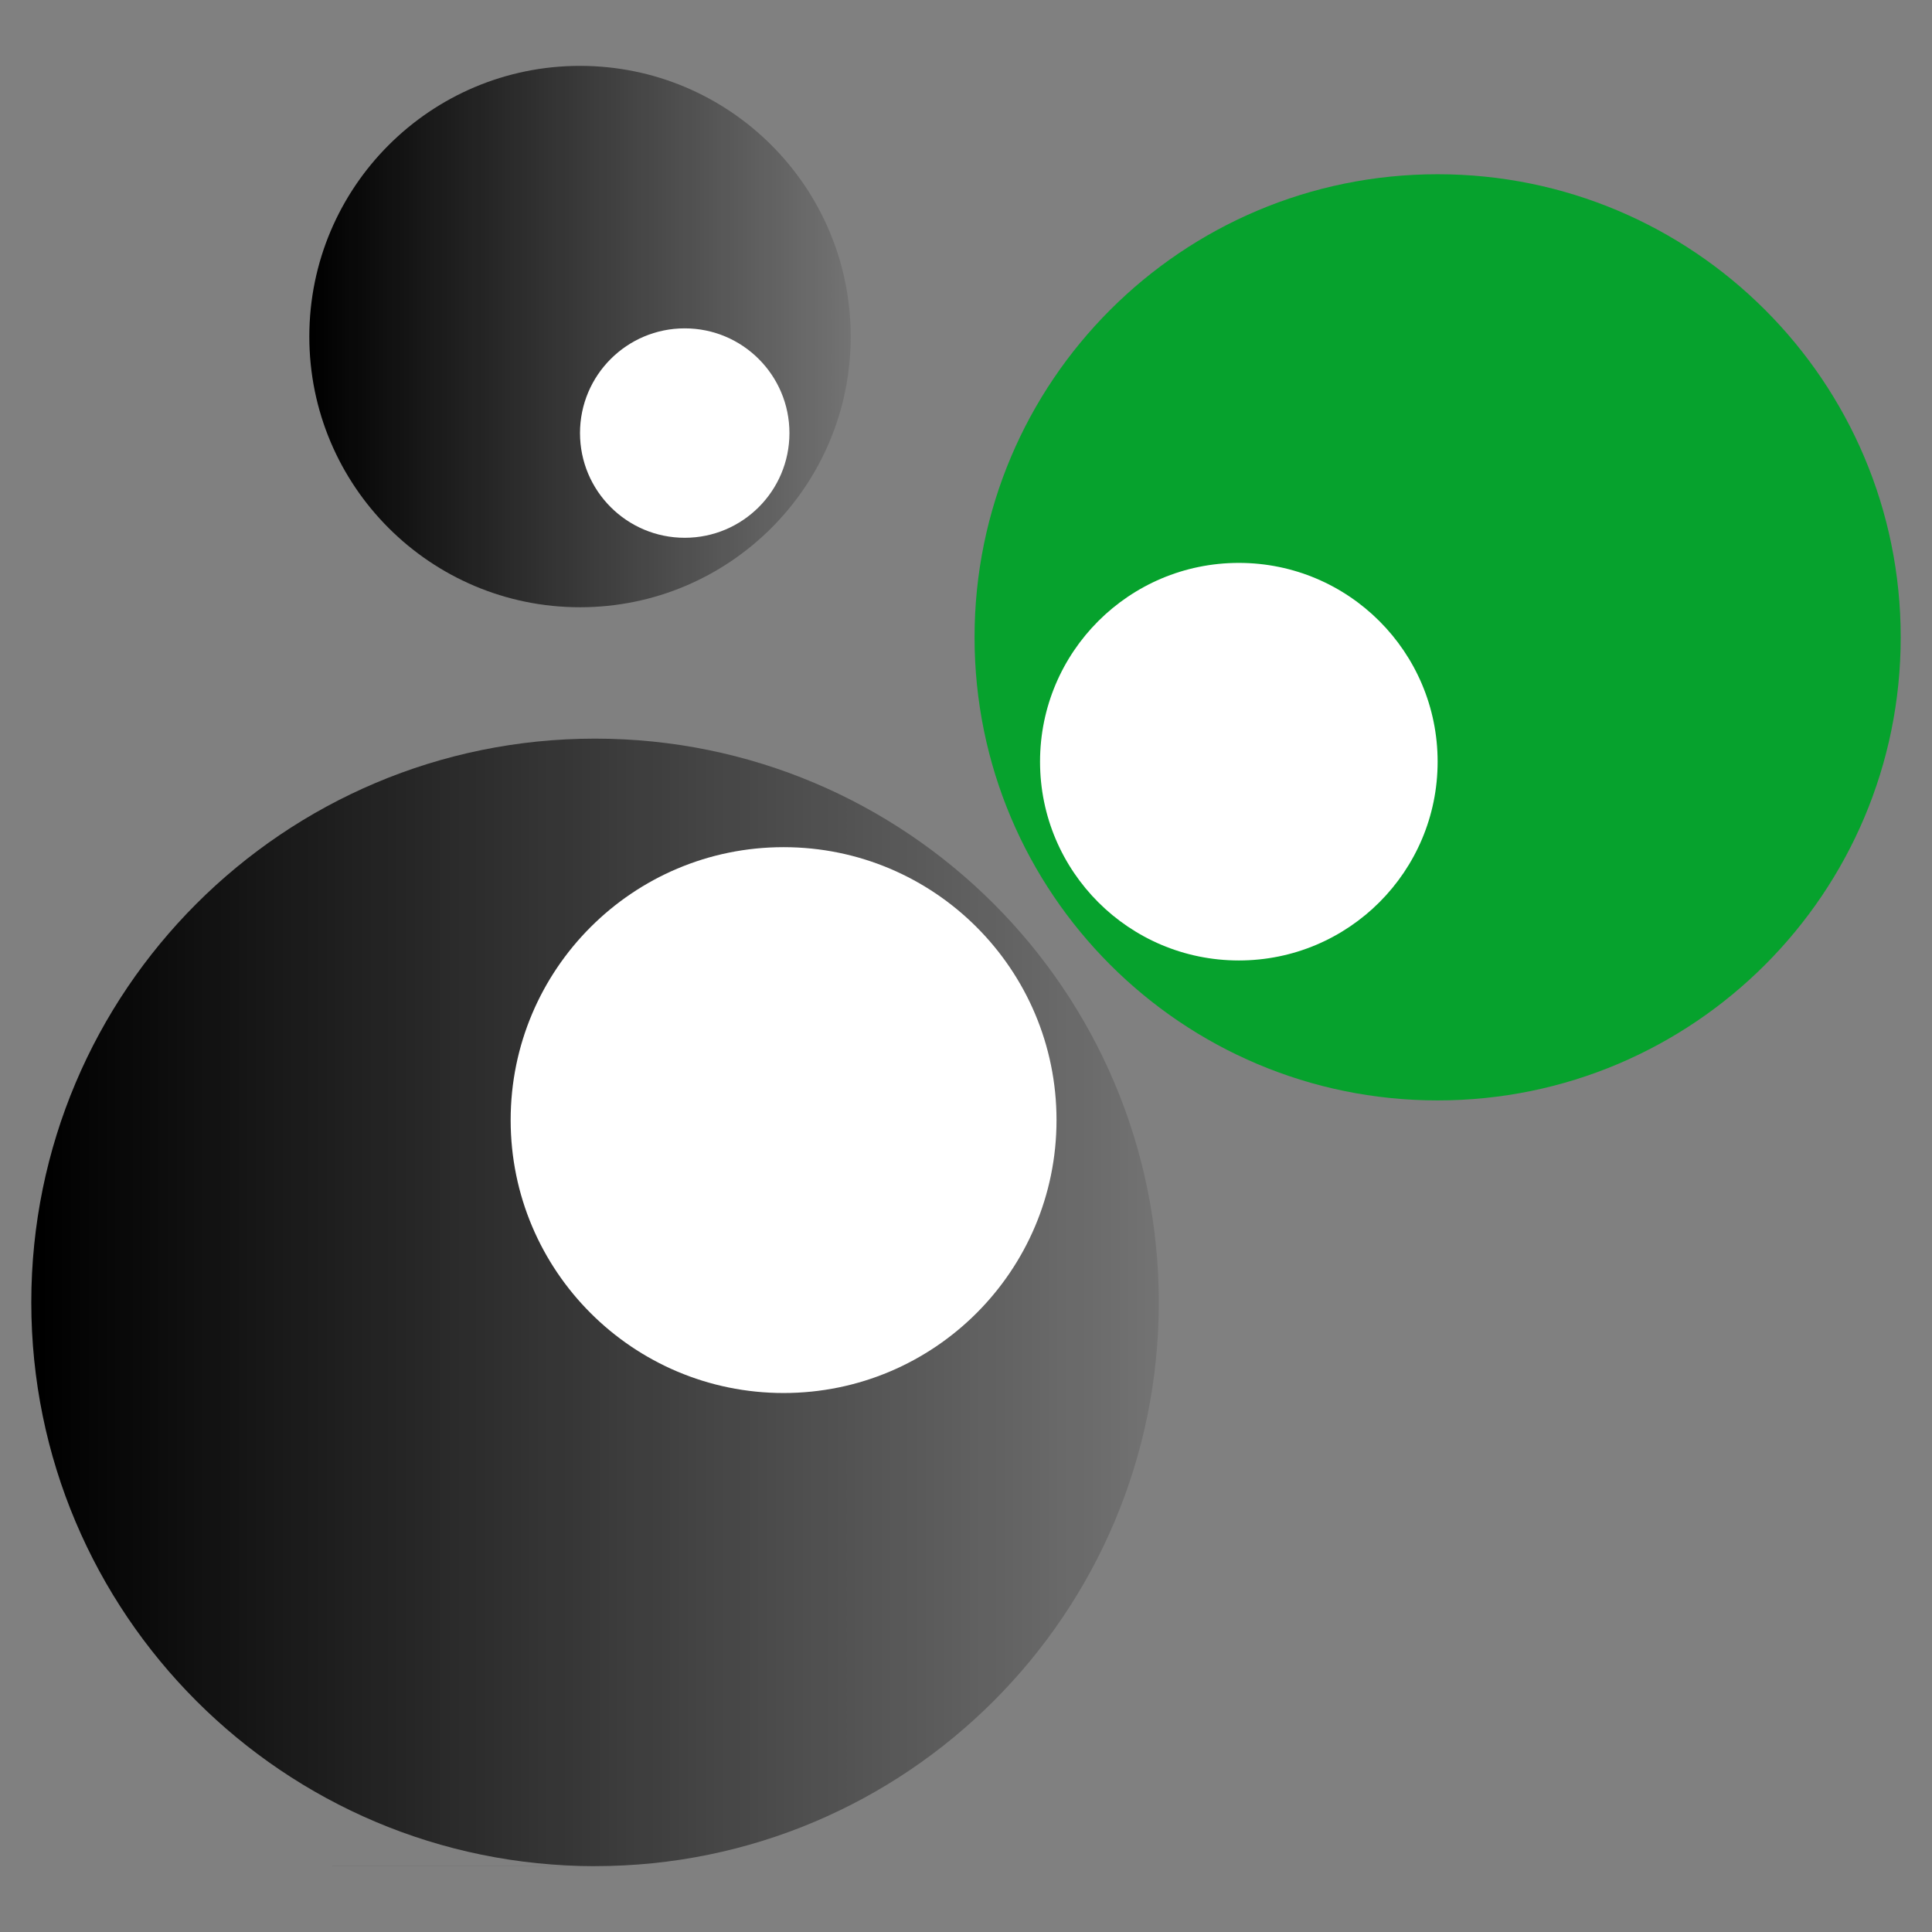
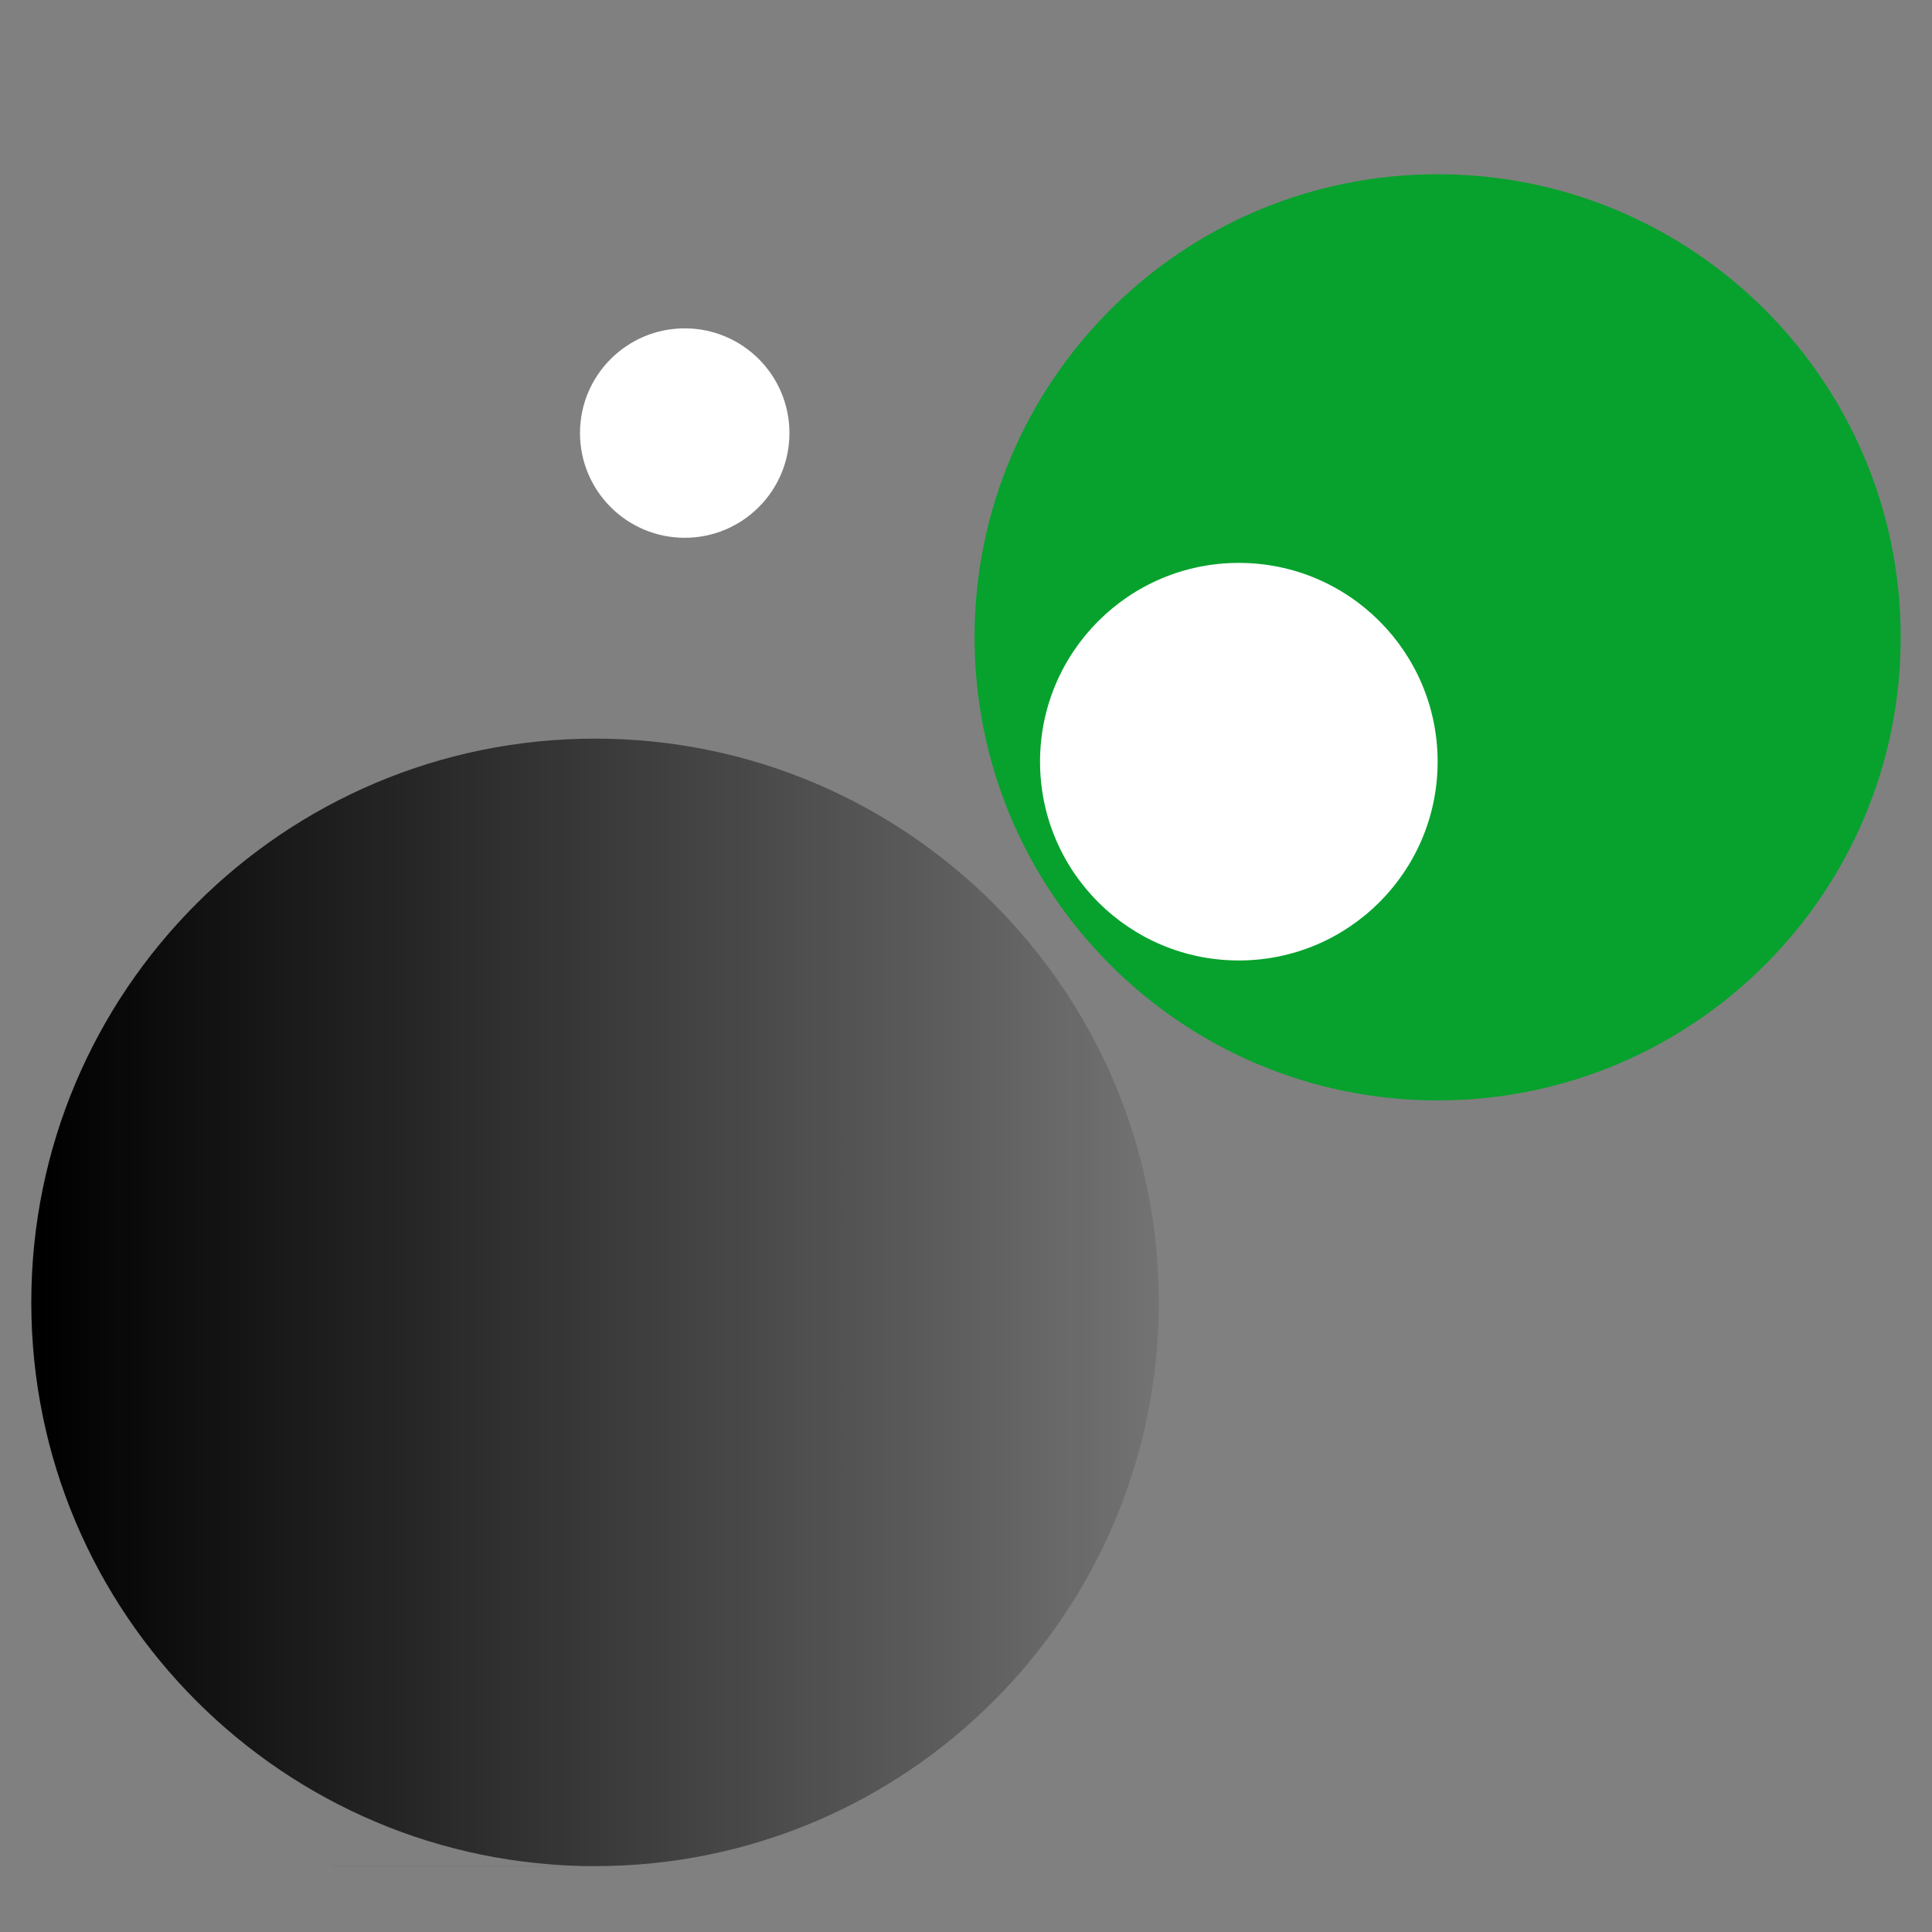
<svg xmlns="http://www.w3.org/2000/svg" data-bbox="6.074 12.785 362.852 349.43" height="500" viewBox="0 0 375 375" width="500" data-type="ugc">
  <rect x="0" y="0" width="375" height="375" fill="#808080" stroke="none" />
  <g>
    <defs>
      <clipPath id="95fe426b-ef40-49aa-9877-96a0ee393067">
        <path d="M6.074 143.367h218.848v218.848H6.074Zm0 0" />
      </clipPath>
      <clipPath id="e0d67eb9-4efa-4b8c-acef-bd7d60a24883">
        <path d="M115.496 143.367c-60.43 0-109.422 48.988-109.422 109.422s48.992 109.426 109.422 109.426c60.434 0 109.426-48.992 109.426-109.426 0-60.434-48.992-109.422-109.426-109.422Zm0 0" />
      </clipPath>
      <clipPath id="3cf808de-b026-427d-9f53-2a6a952d8a4a">
        <path d="M99.117 164.434H205.07v105.949H99.117Zm0 0" />
      </clipPath>
      <clipPath id="e4dd4d7f-d248-4de9-8c9d-8d528ccb729e">
-         <path d="M152.094 164.434c-29.258 0-52.977 23.718-52.977 52.976s23.719 52.973 52.977 52.973c29.258 0 52.976-23.715 52.976-52.973s-23.718-52.976-52.976-52.976Zm0 0" />
-       </clipPath>
+         </clipPath>
      <clipPath id="49780399-6ddf-4e64-a100-5bce588f3a27">
        <path d="M189.16 33.82h179.766v179.77H189.16Zm0 0" />
      </clipPath>
      <clipPath id="41aac68f-0bfd-4937-8ba1-f2603628a5b8">
        <path d="M279.043 33.82c-49.64 0-89.883 40.242-89.883 89.883 0 49.64 40.242 89.887 89.883 89.887 49.64 0 89.883-40.246 89.883-89.887 0-49.64-40.242-89.883-89.883-89.883Zm0 0" />
      </clipPath>
      <clipPath id="3c6d03e3-7ca3-438d-a124-18207d92528d">
        <path d="M201.871 109.258h77.172v77.168h-77.172Zm0 0" />
      </clipPath>
      <clipPath id="6f9aeba9-22c8-4a20-9ff5-971546cd4d1b">
        <path d="M240.457 109.258c-21.309 0-38.586 17.273-38.586 38.586 0 21.308 17.277 38.582 38.586 38.582 21.309 0 38.586-17.274 38.586-38.582 0-21.313-17.277-38.586-38.586-38.586Zm0 0" />
      </clipPath>
      <clipPath id="52e92e2c-4063-4885-a259-123f536cd1fe">
        <path d="M60.04 12.785h105.08v105.082H60.04Zm0 0" />
      </clipPath>
      <clipPath id="58102f8e-53bb-4cb2-8fd5-0d79b58e6302">
-         <path d="M112.578 12.785c-29.016 0-52.539 23.524-52.539 52.543 0 29.016 23.523 52.54 52.54 52.54 29.019 0 52.542-23.524 52.542-52.54 0-29.02-23.523-52.543-52.543-52.543Zm0 0" />
-       </clipPath>
+         </clipPath>
      <clipPath id="b2b14de1-0136-4428-9ac0-66439bb2bdfd">
        <path d="M112.578 63.734h40.652v40.649h-40.652Zm0 0" />
      </clipPath>
      <clipPath id="a086669a-9aee-4666-a494-6341597e7e15">
        <path d="M132.906 63.734c-11.226 0-20.328 9.098-20.328 20.325 0 11.226 9.102 20.324 20.328 20.324 11.223 0 20.324-9.098 20.324-20.324 0-11.227-9.101-20.325-20.324-20.325Zm0 0" />
      </clipPath>
      <linearGradient id="eb5d301d-3312-4b0b-9195-2582ed70a39c" y2="0" gradientUnits="userSpaceOnUse" x2="256" y1="0" gradientTransform="translate(6.074 143.366) scale(.855)" x1="0">
        <stop offset="0" stop-color="#000000" />
        <stop offset=".008" stop-color="#000000" />
        <stop offset=".016" stop-color="#010101" />
        <stop offset=".023" stop-color="#020202" />
        <stop offset=".031" stop-color="#030303" />
        <stop offset=".039" stop-color="#040404" />
        <stop offset=".047" stop-color="#050505" />
        <stop offset=".055" stop-color="#060606" />
        <stop offset=".063" stop-color="#070707" />
        <stop offset=".07" stop-color="#080808" />
        <stop offset=".078" stop-color="#090909" />
        <stop offset=".086" stop-color="#090909" />
        <stop offset=".094" stop-color="#0A0A0A" />
        <stop offset=".102" stop-color="#0B0B0B" />
        <stop offset=".109" stop-color="#0C0C0C" />
        <stop offset=".117" stop-color="#0D0D0D" />
        <stop offset=".125" stop-color="#0E0E0E" />
        <stop offset=".133" stop-color="#0F0F0F" />
        <stop offset=".141" stop-color="#101010" />
        <stop offset=".148" stop-color="#111111" />
        <stop offset=".156" stop-color="#121212" />
        <stop offset=".164" stop-color="#121212" />
        <stop offset=".172" stop-color="#131313" />
        <stop offset=".18" stop-color="#141414" />
        <stop offset=".188" stop-color="#151515" />
        <stop offset=".195" stop-color="#161616" />
        <stop offset=".203" stop-color="#171717" />
        <stop offset=".211" stop-color="#181818" />
        <stop offset=".219" stop-color="#191919" />
        <stop offset=".227" stop-color="#1A1A1A" />
        <stop offset=".234" stop-color="#1B1B1B" />
        <stop offset=".242" stop-color="#1B1B1B" />
        <stop offset=".25" stop-color="#1C1C1C" />
        <stop offset=".258" stop-color="#1D1D1D" />
        <stop offset=".266" stop-color="#1E1E1E" />
        <stop offset=".273" stop-color="#1F1F1F" />
        <stop offset=".281" stop-color="#202020" />
        <stop offset=".289" stop-color="#212121" />
        <stop offset=".297" stop-color="#222222" />
        <stop offset=".305" stop-color="#232323" />
        <stop offset=".313" stop-color="#232323" />
        <stop offset=".32" stop-color="#242424" />
        <stop offset=".328" stop-color="#252525" />
        <stop offset=".336" stop-color="#262626" />
        <stop offset=".344" stop-color="#272727" />
        <stop offset=".352" stop-color="#282828" />
        <stop offset=".359" stop-color="#292929" />
        <stop offset=".367" stop-color="#2A2A2A" />
        <stop offset=".375" stop-color="#2B2B2B" />
        <stop offset=".383" stop-color="#2C2C2C" />
        <stop offset=".391" stop-color="#2C2C2C" />
        <stop offset=".398" stop-color="#2D2D2D" />
        <stop offset=".406" stop-color="#2E2E2E" />
        <stop offset=".414" stop-color="#2F2F2F" />
        <stop offset=".422" stop-color="#303030" />
        <stop offset=".43" stop-color="#313131" />
        <stop offset=".438" stop-color="#323232" />
        <stop offset=".445" stop-color="#333333" />
        <stop offset=".453" stop-color="#343434" />
        <stop offset=".461" stop-color="#353535" />
        <stop offset=".469" stop-color="#353535" />
        <stop offset=".477" stop-color="#363636" />
        <stop offset=".484" stop-color="#373737" />
        <stop offset=".492" stop-color="#383838" />
        <stop offset=".5" stop-color="#393939" />
        <stop offset=".508" stop-color="#3A3A3A" />
        <stop offset=".516" stop-color="#3B3B3B" />
        <stop offset=".523" stop-color="#3C3C3C" />
        <stop offset=".531" stop-color="#3D3D3D" />
        <stop offset=".539" stop-color="#3E3E3E" />
        <stop offset=".547" stop-color="#3E3E3E" />
        <stop offset=".555" stop-color="#3F3F3F" />
        <stop offset=".563" stop-color="#404040" />
        <stop offset=".57" stop-color="#414141" />
        <stop offset=".578" stop-color="#424242" />
        <stop offset=".586" stop-color="#434343" />
        <stop offset=".594" stop-color="#444444" />
        <stop offset=".602" stop-color="#454545" />
        <stop offset=".609" stop-color="#464646" />
        <stop offset=".617" stop-color="#474747" />
        <stop offset=".625" stop-color="#474747" />
        <stop offset=".633" stop-color="#484848" />
        <stop offset=".641" stop-color="#494949" />
        <stop offset=".648" stop-color="#4A4A4A" />
        <stop offset=".656" stop-color="#4B4B4B" />
        <stop offset=".664" stop-color="#4C4C4C" />
        <stop offset=".672" stop-color="#4D4D4D" />
        <stop offset=".68" stop-color="#4E4E4E" />
        <stop offset=".688" stop-color="#4F4F4F" />
        <stop offset=".695" stop-color="#505050" />
        <stop offset=".703" stop-color="#505050" />
        <stop offset=".711" stop-color="#515151" />
        <stop offset=".719" stop-color="#525252" />
        <stop offset=".727" stop-color="#535353" />
        <stop offset=".734" stop-color="#545454" />
        <stop offset=".742" stop-color="#555555" />
        <stop offset=".75" stop-color="#565656" />
        <stop offset=".758" stop-color="#575757" />
        <stop offset=".766" stop-color="#585858" />
        <stop offset=".773" stop-color="#585858" />
        <stop offset=".781" stop-color="#595959" />
        <stop offset=".789" stop-color="#5A5A5A" />
        <stop offset=".797" stop-color="#5B5B5B" />
        <stop offset=".805" stop-color="#5C5C5C" />
        <stop offset=".813" stop-color="#5D5D5D" />
        <stop offset=".82" stop-color="#5E5E5E" />
        <stop offset=".828" stop-color="#5F5F5F" />
        <stop offset=".836" stop-color="#606060" />
        <stop offset=".844" stop-color="#616161" />
        <stop offset=".852" stop-color="#616161" />
        <stop offset=".859" stop-color="#626262" />
        <stop offset=".867" stop-color="#636363" />
        <stop offset=".875" stop-color="#646464" />
        <stop offset=".883" stop-color="#656565" />
        <stop offset=".891" stop-color="#666666" />
        <stop offset=".898" stop-color="#676767" />
        <stop offset=".906" stop-color="#686868" />
        <stop offset=".914" stop-color="#696969" />
        <stop offset=".922" stop-color="#6A6A6A" />
        <stop offset=".93" stop-color="#6A6A6A" />
        <stop offset=".938" stop-color="#6B6B6B" />
        <stop offset=".945" stop-color="#6C6C6C" />
        <stop offset=".953" stop-color="#6D6D6D" />
        <stop offset=".961" stop-color="#6E6E6E" />
        <stop offset=".969" stop-color="#6F6F6F" />
        <stop offset=".977" stop-color="#707070" />
        <stop offset=".984" stop-color="#717171" />
        <stop offset=".992" stop-color="#727272" />
        <stop offset="1" stop-color="#737373" />
      </linearGradient>
      <linearGradient id="e8ea2f51-4048-49d3-81d0-d178f6912f1e" y2="0" gradientUnits="userSpaceOnUse" x2="256" y1="0" gradientTransform="translate(60.039 12.787) scale(.41)" x1="0">
        <stop offset="0" stop-color="#000000" />
        <stop offset=".008" stop-color="#000000" />
        <stop offset=".016" stop-color="#010101" />
        <stop offset=".023" stop-color="#020202" />
        <stop offset=".031" stop-color="#030303" />
        <stop offset=".039" stop-color="#040404" />
        <stop offset=".047" stop-color="#050505" />
        <stop offset=".055" stop-color="#060606" />
        <stop offset=".063" stop-color="#070707" />
        <stop offset=".07" stop-color="#080808" />
        <stop offset=".078" stop-color="#090909" />
        <stop offset=".086" stop-color="#090909" />
        <stop offset=".094" stop-color="#0A0A0A" />
        <stop offset=".102" stop-color="#0B0B0B" />
        <stop offset=".109" stop-color="#0C0C0C" />
        <stop offset=".117" stop-color="#0D0D0D" />
        <stop offset=".125" stop-color="#0E0E0E" />
        <stop offset=".133" stop-color="#0F0F0F" />
        <stop offset=".141" stop-color="#101010" />
        <stop offset=".148" stop-color="#111111" />
        <stop offset=".156" stop-color="#121212" />
        <stop offset=".164" stop-color="#121212" />
        <stop offset=".172" stop-color="#131313" />
        <stop offset=".18" stop-color="#141414" />
        <stop offset=".188" stop-color="#151515" />
        <stop offset=".195" stop-color="#161616" />
        <stop offset=".203" stop-color="#171717" />
        <stop offset=".211" stop-color="#181818" />
        <stop offset=".219" stop-color="#191919" />
        <stop offset=".227" stop-color="#1A1A1A" />
        <stop offset=".234" stop-color="#1B1B1B" />
        <stop offset=".242" stop-color="#1B1B1B" />
        <stop offset=".25" stop-color="#1C1C1C" />
        <stop offset=".258" stop-color="#1D1D1D" />
        <stop offset=".266" stop-color="#1E1E1E" />
        <stop offset=".273" stop-color="#1F1F1F" />
        <stop offset=".281" stop-color="#202020" />
        <stop offset=".289" stop-color="#212121" />
        <stop offset=".297" stop-color="#222222" />
        <stop offset=".305" stop-color="#232323" />
        <stop offset=".313" stop-color="#232323" />
        <stop offset=".32" stop-color="#242424" />
        <stop offset=".328" stop-color="#252525" />
        <stop offset=".336" stop-color="#262626" />
        <stop offset=".344" stop-color="#272727" />
        <stop offset=".352" stop-color="#282828" />
        <stop offset=".359" stop-color="#292929" />
        <stop offset=".367" stop-color="#2A2A2A" />
        <stop offset=".375" stop-color="#2B2B2B" />
        <stop offset=".383" stop-color="#2C2C2C" />
        <stop offset=".391" stop-color="#2C2C2C" />
        <stop offset=".398" stop-color="#2D2D2D" />
        <stop offset=".406" stop-color="#2E2E2E" />
        <stop offset=".414" stop-color="#2F2F2F" />
        <stop offset=".422" stop-color="#303030" />
        <stop offset=".43" stop-color="#313131" />
        <stop offset=".438" stop-color="#323232" />
        <stop offset=".445" stop-color="#333333" />
        <stop offset=".453" stop-color="#343434" />
        <stop offset=".461" stop-color="#353535" />
        <stop offset=".469" stop-color="#353535" />
        <stop offset=".477" stop-color="#363636" />
        <stop offset=".484" stop-color="#373737" />
        <stop offset=".492" stop-color="#383838" />
        <stop offset=".5" stop-color="#393939" />
        <stop offset=".508" stop-color="#3A3A3A" />
        <stop offset=".516" stop-color="#3B3B3B" />
        <stop offset=".523" stop-color="#3C3C3C" />
        <stop offset=".531" stop-color="#3D3D3D" />
        <stop offset=".539" stop-color="#3E3E3E" />
        <stop offset=".547" stop-color="#3E3E3E" />
        <stop offset=".555" stop-color="#3F3F3F" />
        <stop offset=".563" stop-color="#404040" />
        <stop offset=".57" stop-color="#414141" />
        <stop offset=".578" stop-color="#424242" />
        <stop offset=".586" stop-color="#434343" />
        <stop offset=".594" stop-color="#444444" />
        <stop offset=".602" stop-color="#454545" />
        <stop offset=".609" stop-color="#464646" />
        <stop offset=".617" stop-color="#474747" />
        <stop offset=".625" stop-color="#474747" />
        <stop offset=".633" stop-color="#484848" />
        <stop offset=".641" stop-color="#494949" />
        <stop offset=".648" stop-color="#4A4A4A" />
        <stop offset=".656" stop-color="#4B4B4B" />
        <stop offset=".664" stop-color="#4C4C4C" />
        <stop offset=".672" stop-color="#4D4D4D" />
        <stop offset=".68" stop-color="#4E4E4E" />
        <stop offset=".688" stop-color="#4F4F4F" />
        <stop offset=".695" stop-color="#505050" />
        <stop offset=".703" stop-color="#505050" />
        <stop offset=".711" stop-color="#515151" />
        <stop offset=".719" stop-color="#525252" />
        <stop offset=".727" stop-color="#535353" />
        <stop offset=".734" stop-color="#545454" />
        <stop offset=".742" stop-color="#555555" />
        <stop offset=".75" stop-color="#565656" />
        <stop offset=".758" stop-color="#575757" />
        <stop offset=".766" stop-color="#585858" />
        <stop offset=".773" stop-color="#585858" />
        <stop offset=".781" stop-color="#595959" />
        <stop offset=".789" stop-color="#5A5A5A" />
        <stop offset=".797" stop-color="#5B5B5B" />
        <stop offset=".805" stop-color="#5C5C5C" />
        <stop offset=".813" stop-color="#5D5D5D" />
        <stop offset=".82" stop-color="#5E5E5E" />
        <stop offset=".828" stop-color="#5F5F5F" />
        <stop offset=".836" stop-color="#606060" />
        <stop offset=".844" stop-color="#616161" />
        <stop offset=".852" stop-color="#616161" />
        <stop offset=".859" stop-color="#626262" />
        <stop offset=".867" stop-color="#636363" />
        <stop offset=".875" stop-color="#646464" />
        <stop offset=".883" stop-color="#656565" />
        <stop offset=".891" stop-color="#666666" />
        <stop offset=".898" stop-color="#676767" />
        <stop offset=".906" stop-color="#686868" />
        <stop offset=".914" stop-color="#696969" />
        <stop offset=".922" stop-color="#6A6A6A" />
        <stop offset=".93" stop-color="#6A6A6A" />
        <stop offset=".938" stop-color="#6B6B6B" />
        <stop offset=".945" stop-color="#6C6C6C" />
        <stop offset=".953" stop-color="#6D6D6D" />
        <stop offset=".961" stop-color="#6E6E6E" />
        <stop offset=".969" stop-color="#6F6F6F" />
        <stop offset=".977" stop-color="#707070" />
        <stop offset=".984" stop-color="#717171" />
        <stop offset=".992" stop-color="#727272" />
        <stop offset="1" stop-color="#737373" />
      </linearGradient>
    </defs>
    <g clip-path="url(#95fe426b-ef40-49aa-9877-96a0ee393067)">
      <g clip-path="url(#e0d67eb9-4efa-4b8c-acef-bd7d60a24883)">
        <path d="M6.074 143.367v218.848h218.848V143.367Zm0 0" fill="url(#eb5d301d-3312-4b0b-9195-2582ed70a39c)" />
      </g>
    </g>
    <g clip-path="url(#3cf808de-b026-427d-9f53-2a6a952d8a4a)">
      <g clip-path="url(#e4dd4d7f-d248-4de9-8c9d-8d528ccb729e)">
-         <path d="M99.117 164.434H205.07v105.949H99.117Zm0 0" fill="#ffffff" />
-       </g>
+         </g>
    </g>
    <g clip-path="url(#49780399-6ddf-4e64-a100-5bce588f3a27)">
      <g clip-path="url(#41aac68f-0bfd-4937-8ba1-f2603628a5b8)">
        <path d="M189.16 33.82h179.766v179.77H189.16Zm0 0" fill="#06a22d" />
      </g>
    </g>
    <g clip-path="url(#3c6d03e3-7ca3-438d-a124-18207d92528d)">
      <g clip-path="url(#6f9aeba9-22c8-4a20-9ff5-971546cd4d1b)">
        <path d="M201.871 109.258h77.172v77.168h-77.172Zm0 0" fill="#ffffff" />
      </g>
    </g>
    <g clip-path="url(#52e92e2c-4063-4885-a259-123f536cd1fe)">
      <g clip-path="url(#58102f8e-53bb-4cb2-8fd5-0d79b58e6302)">
        <path d="M60.04 12.785v105.082h105.08V12.785Zm0 0" fill="url(#e8ea2f51-4048-49d3-81d0-d178f6912f1e)" />
      </g>
    </g>
    <g clip-path="url(#b2b14de1-0136-4428-9ac0-66439bb2bdfd)">
      <g clip-path="url(#a086669a-9aee-4666-a494-6341597e7e15)">
        <path d="M112.578 63.734h40.652v40.649h-40.652Zm0 0" fill="#ffffff" />
      </g>
    </g>
  </g>
</svg>